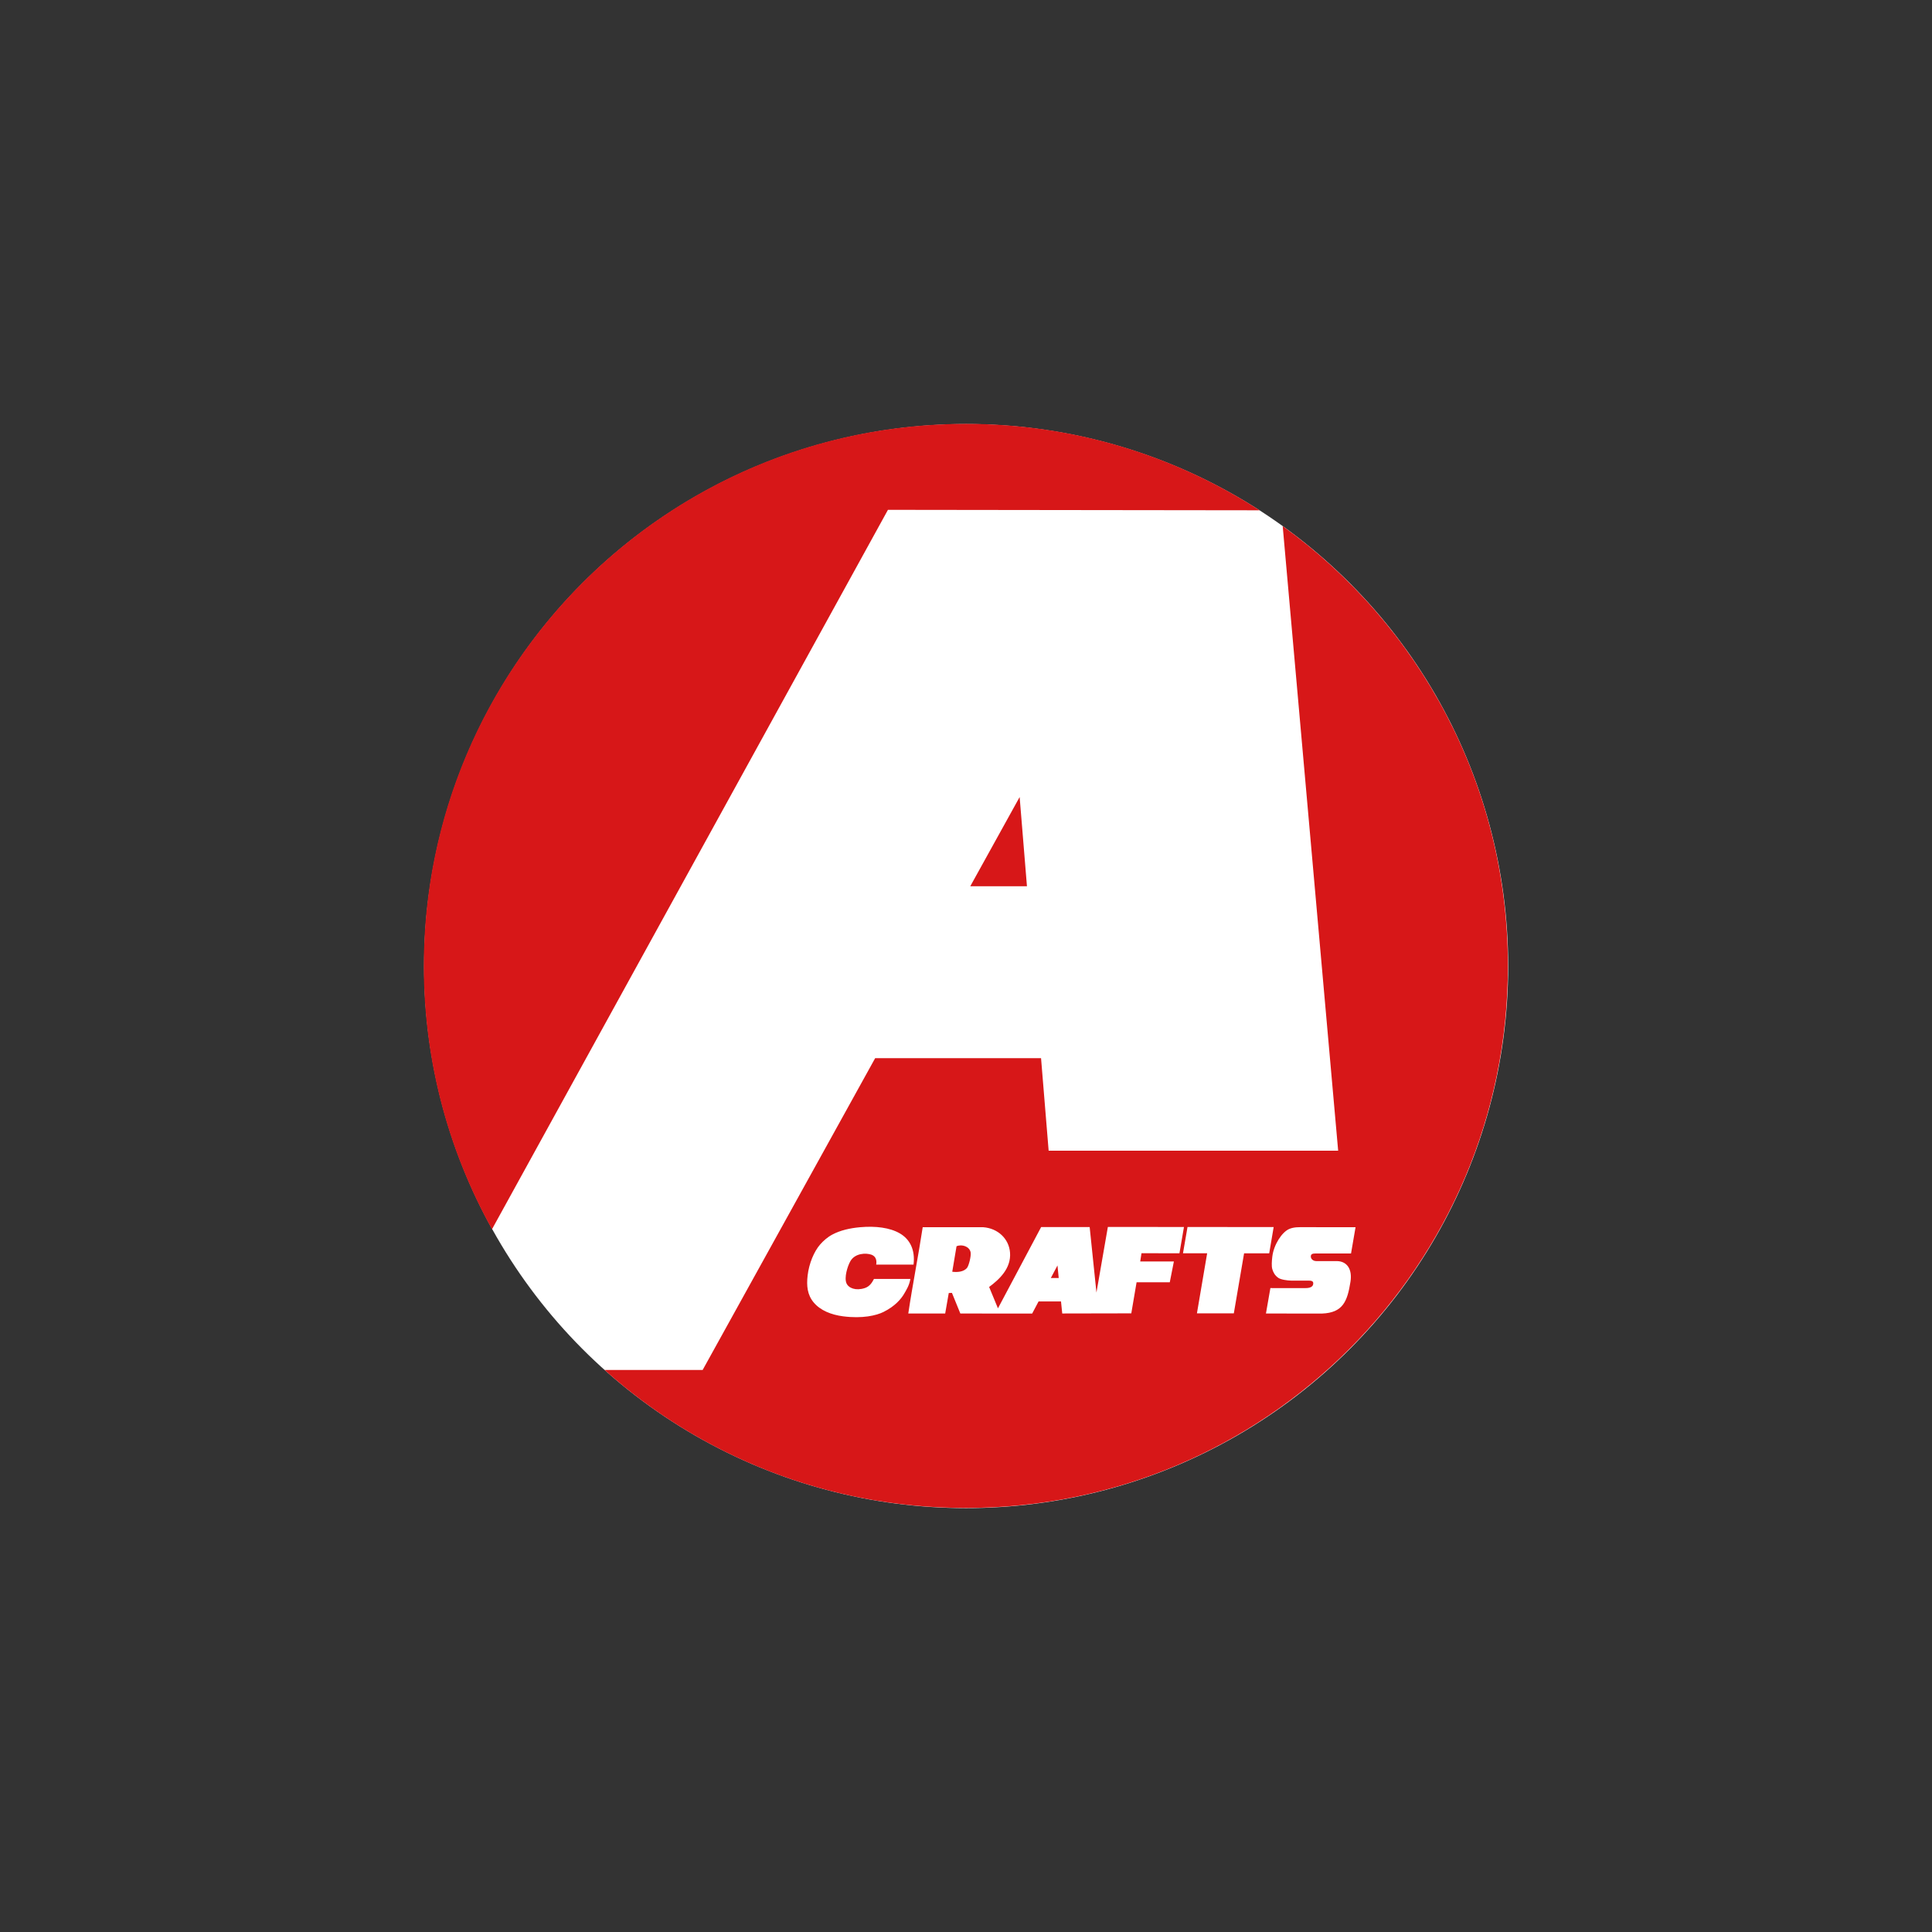
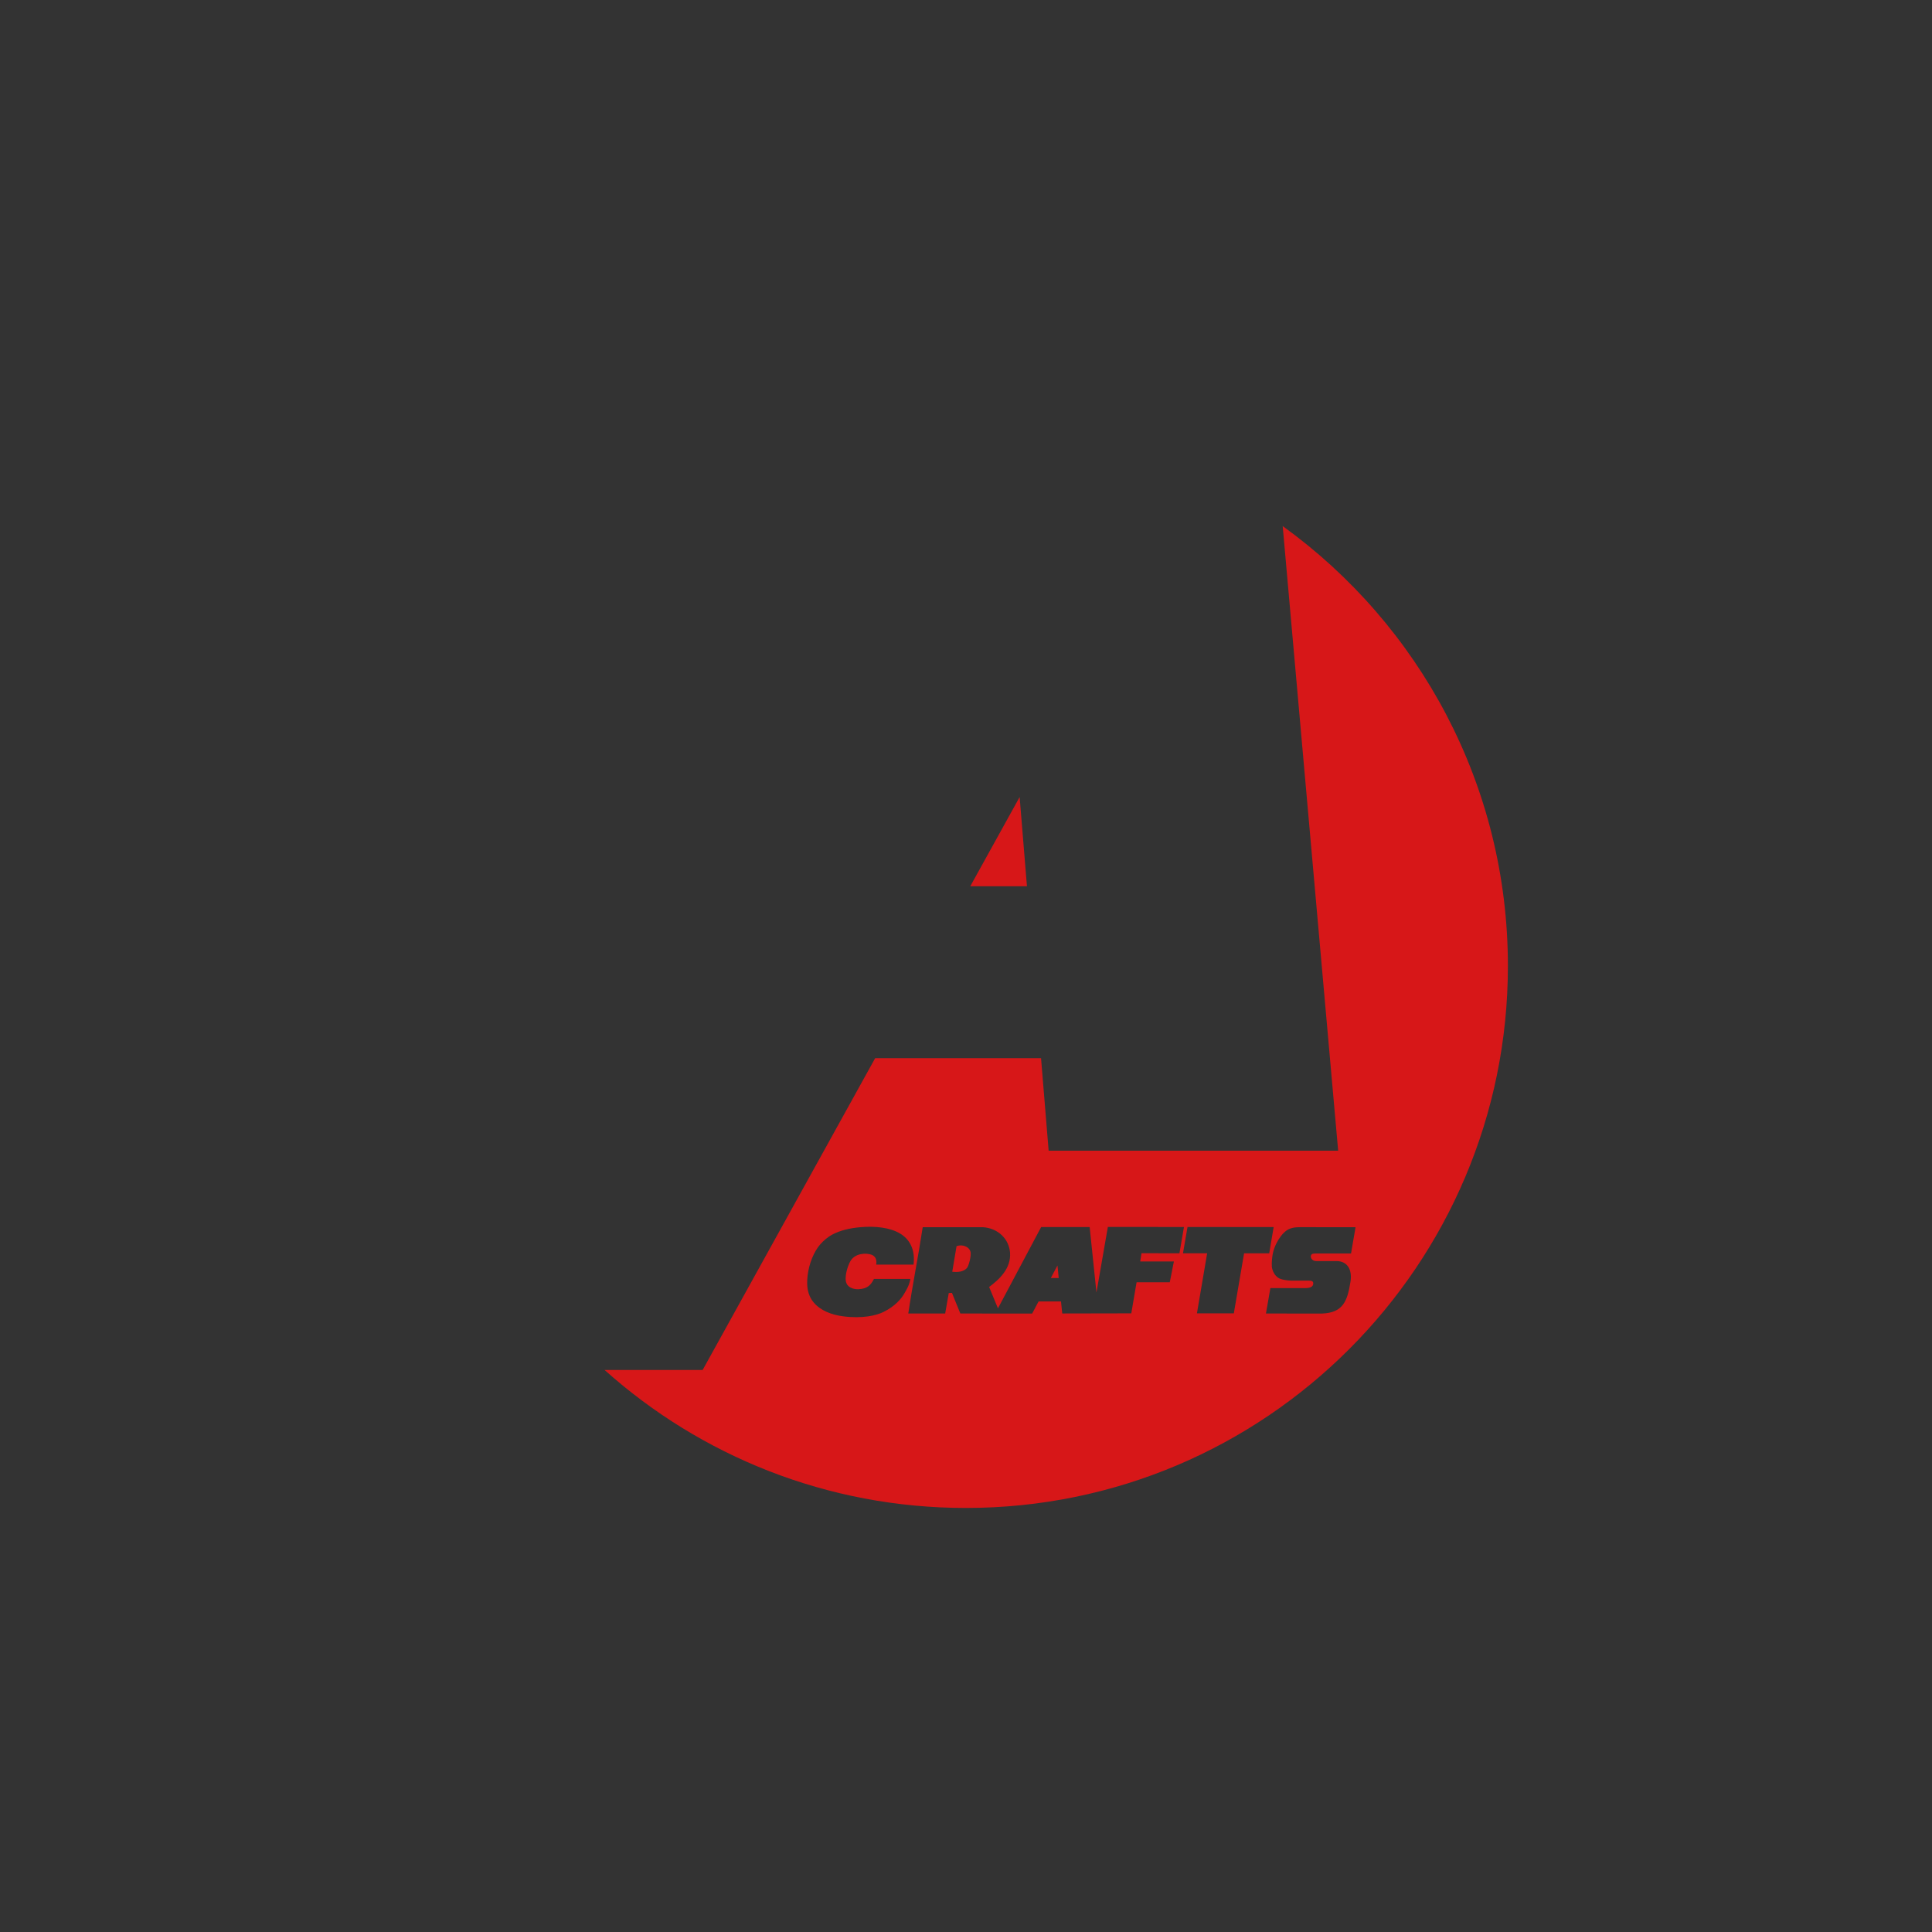
<svg xmlns="http://www.w3.org/2000/svg" viewBox="0 0 225.731 225.731" version="1.1" data-name="レイヤー_1" id="_レイヤー_1">
  <rect x="0" y="0" width="225.731" height="225.731" fill="#333333" stroke="none" />
-   <circle style="fill: #fff;" r="63.332" cy="112.875" cx="112.882" />
-   <path style="fill: #d71718;" d="M147.168,59.622c-9.889-6.388-21.671-10.098-34.32-10.098-34.977,0-63.332,28.354-63.332,63.332,0,11.167,2.894,21.657,7.967,30.766l46.263-84.054,43.422.054Z" />
  <polygon style="fill: #d71718;" points="119.987 103.545 119.133 93.123 113.366 103.545 119.987 103.545" />
  <path style="fill: #d71718;" d="M149.868,61.469l6.48,72.976h-33.827l-.887-10.81h-19.383l-20.156,36.431h-11.457c11.203,10.024,25.994,16.121,42.21,16.121,34.977,0,63.332-28.354,63.332-63.332,0-21.156-10.375-39.885-26.312-51.387ZM103.23,153.285c-.841.414-2.452.803-4.725.511-1.38-.179-2.648-.681-3.433-1.617-.755-.902-.848-1.956-.712-3.148.161-1.4.751-2.82,1.472-3.637.369-.418.85-.85,1.427-1.156.909-.484,2.04-.746,3.241-.853,1.796-.158,3.465.043,4.63.719,1.167.676,1.821,1.911,1.606,3.653l-4.363-.005c.061-.378.045-.914-.527-1.147-.679-.247-1.95-.185-2.486.742-.351.608-.74,1.932-.461,2.585.237.561,1.077.911,2.144.563.554-.181.839-.62,1.07-1.068l4.252.002c-.129.764-.464,1.282-.751,1.771-.312.527-1.009,1.405-2.384,2.083ZM137.153,147.39l-.479,2.431h-3.879l-.617,3.628-8.068.016-.145-1.409h-2.619l-.751,1.418s-5.815.005-8.391-.005l-.982-2.411-.371.016-.418,2.395h-4.311c.502-3.37,1.174-6.722,1.685-10.083h7.061c1.742.124,3.017,1.366,3.142,2.965.145,1.855-1.271,3.151-2.443,4.017l1.031,2.497,5.048-9.499h5.668l.792,7.654,1.334-7.665,8.891.005-.527,3.071-4.435-.005-.149.961,3.933.002ZM144.158,153.449h-4.311l1.194-7.016-2.823-.002.529-3.071,10.065.007-.52,3.067h-2.936l-1.199,7.016ZM153.793,147.344h2.422c1.158.023,1.807.934,1.57,2.422-.36,2.259-.866,3.612-3.322,3.707l-6.552-.005.518-2.972,4.051.002c.222,0,.839,0,.939-.414.081-.339-.097-.45-.434-.455l-2.11-.002c-.509-.016-1.215-.115-1.52-.326-.389-.267-.597-.638-.706-1.031-.1-.357-.052-.95,0-1.411.158-1.429,1.133-2.902,1.972-3.264.574-.249,1.172-.21,1.647-.215l6.111.005-.527,3.067h-4.101c-.421-.002-.595.079-.597.353-.002.278.249.534.64.538Z" />
  <polygon style="fill: #d71718;" points="123.554 147.853 123.699 149.321 122.776 149.321 123.554 147.853" />
  <path style="fill: #d71718;" d="M113.405,146.326c.077.434-.21,1.524-.398,1.78-.389.525-1.201.55-1.748.482l.5-2.979c.629-.269,1.522.023,1.647.717Z" />
</svg>